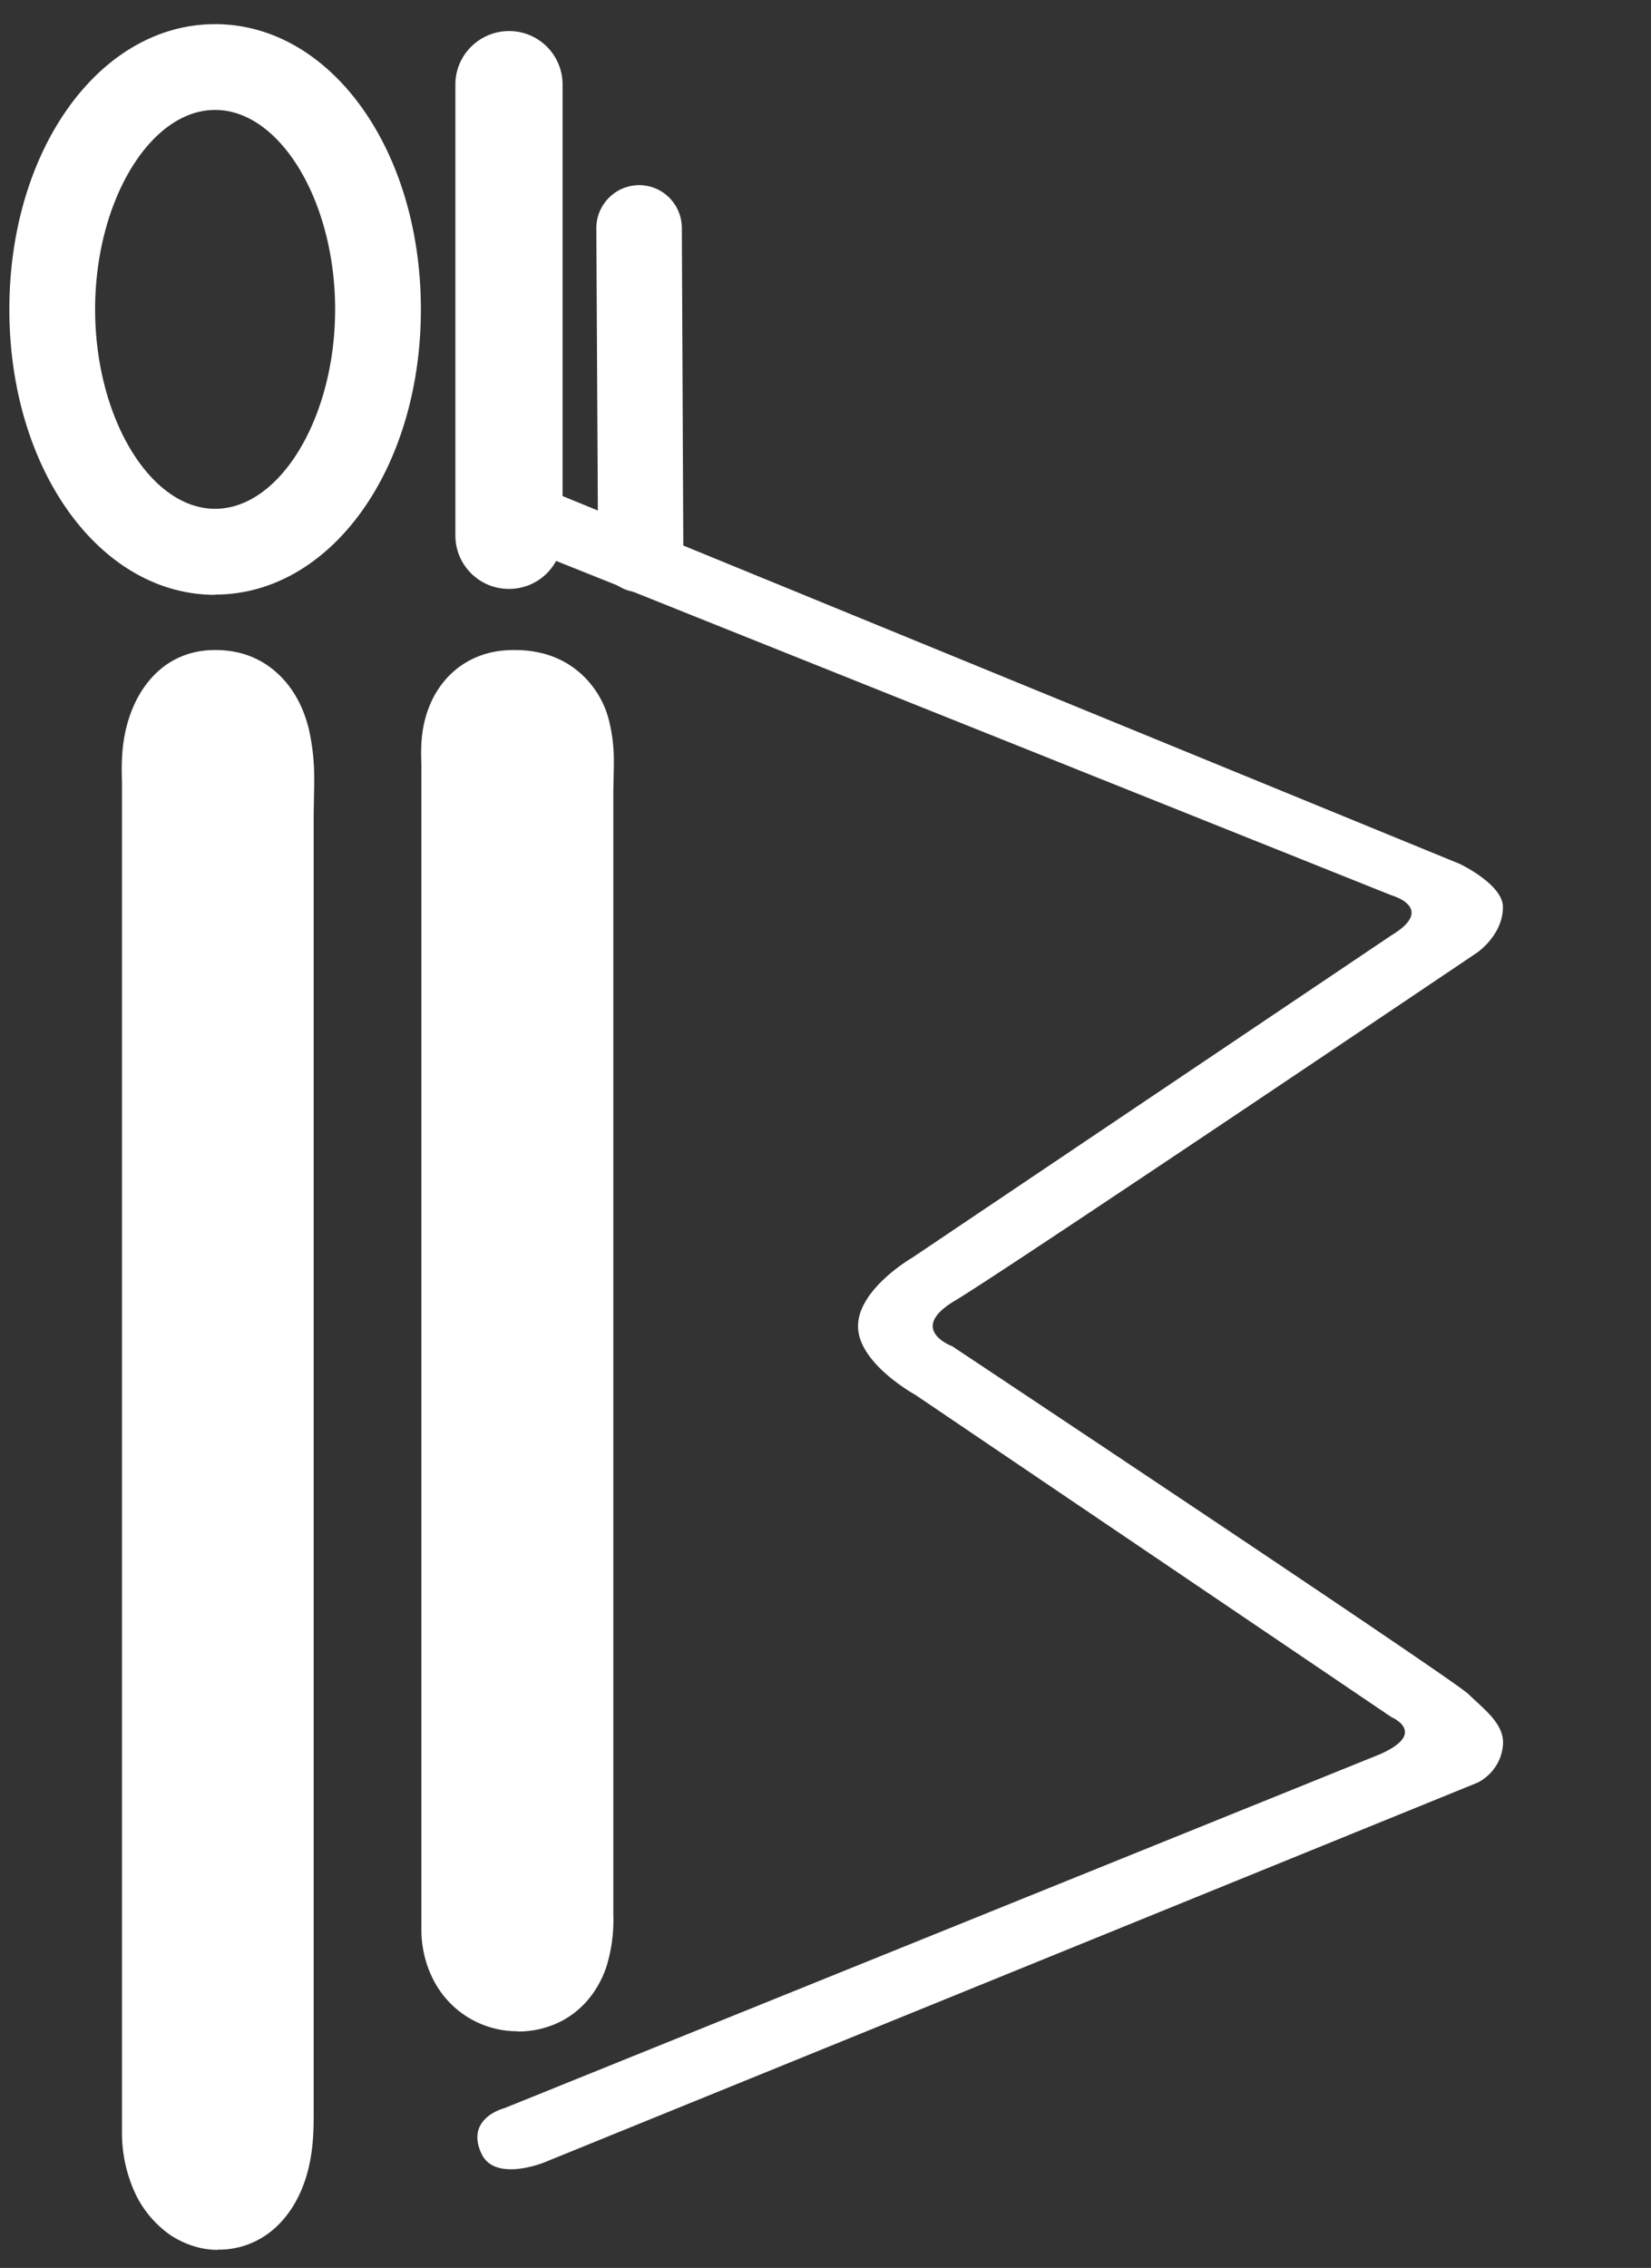
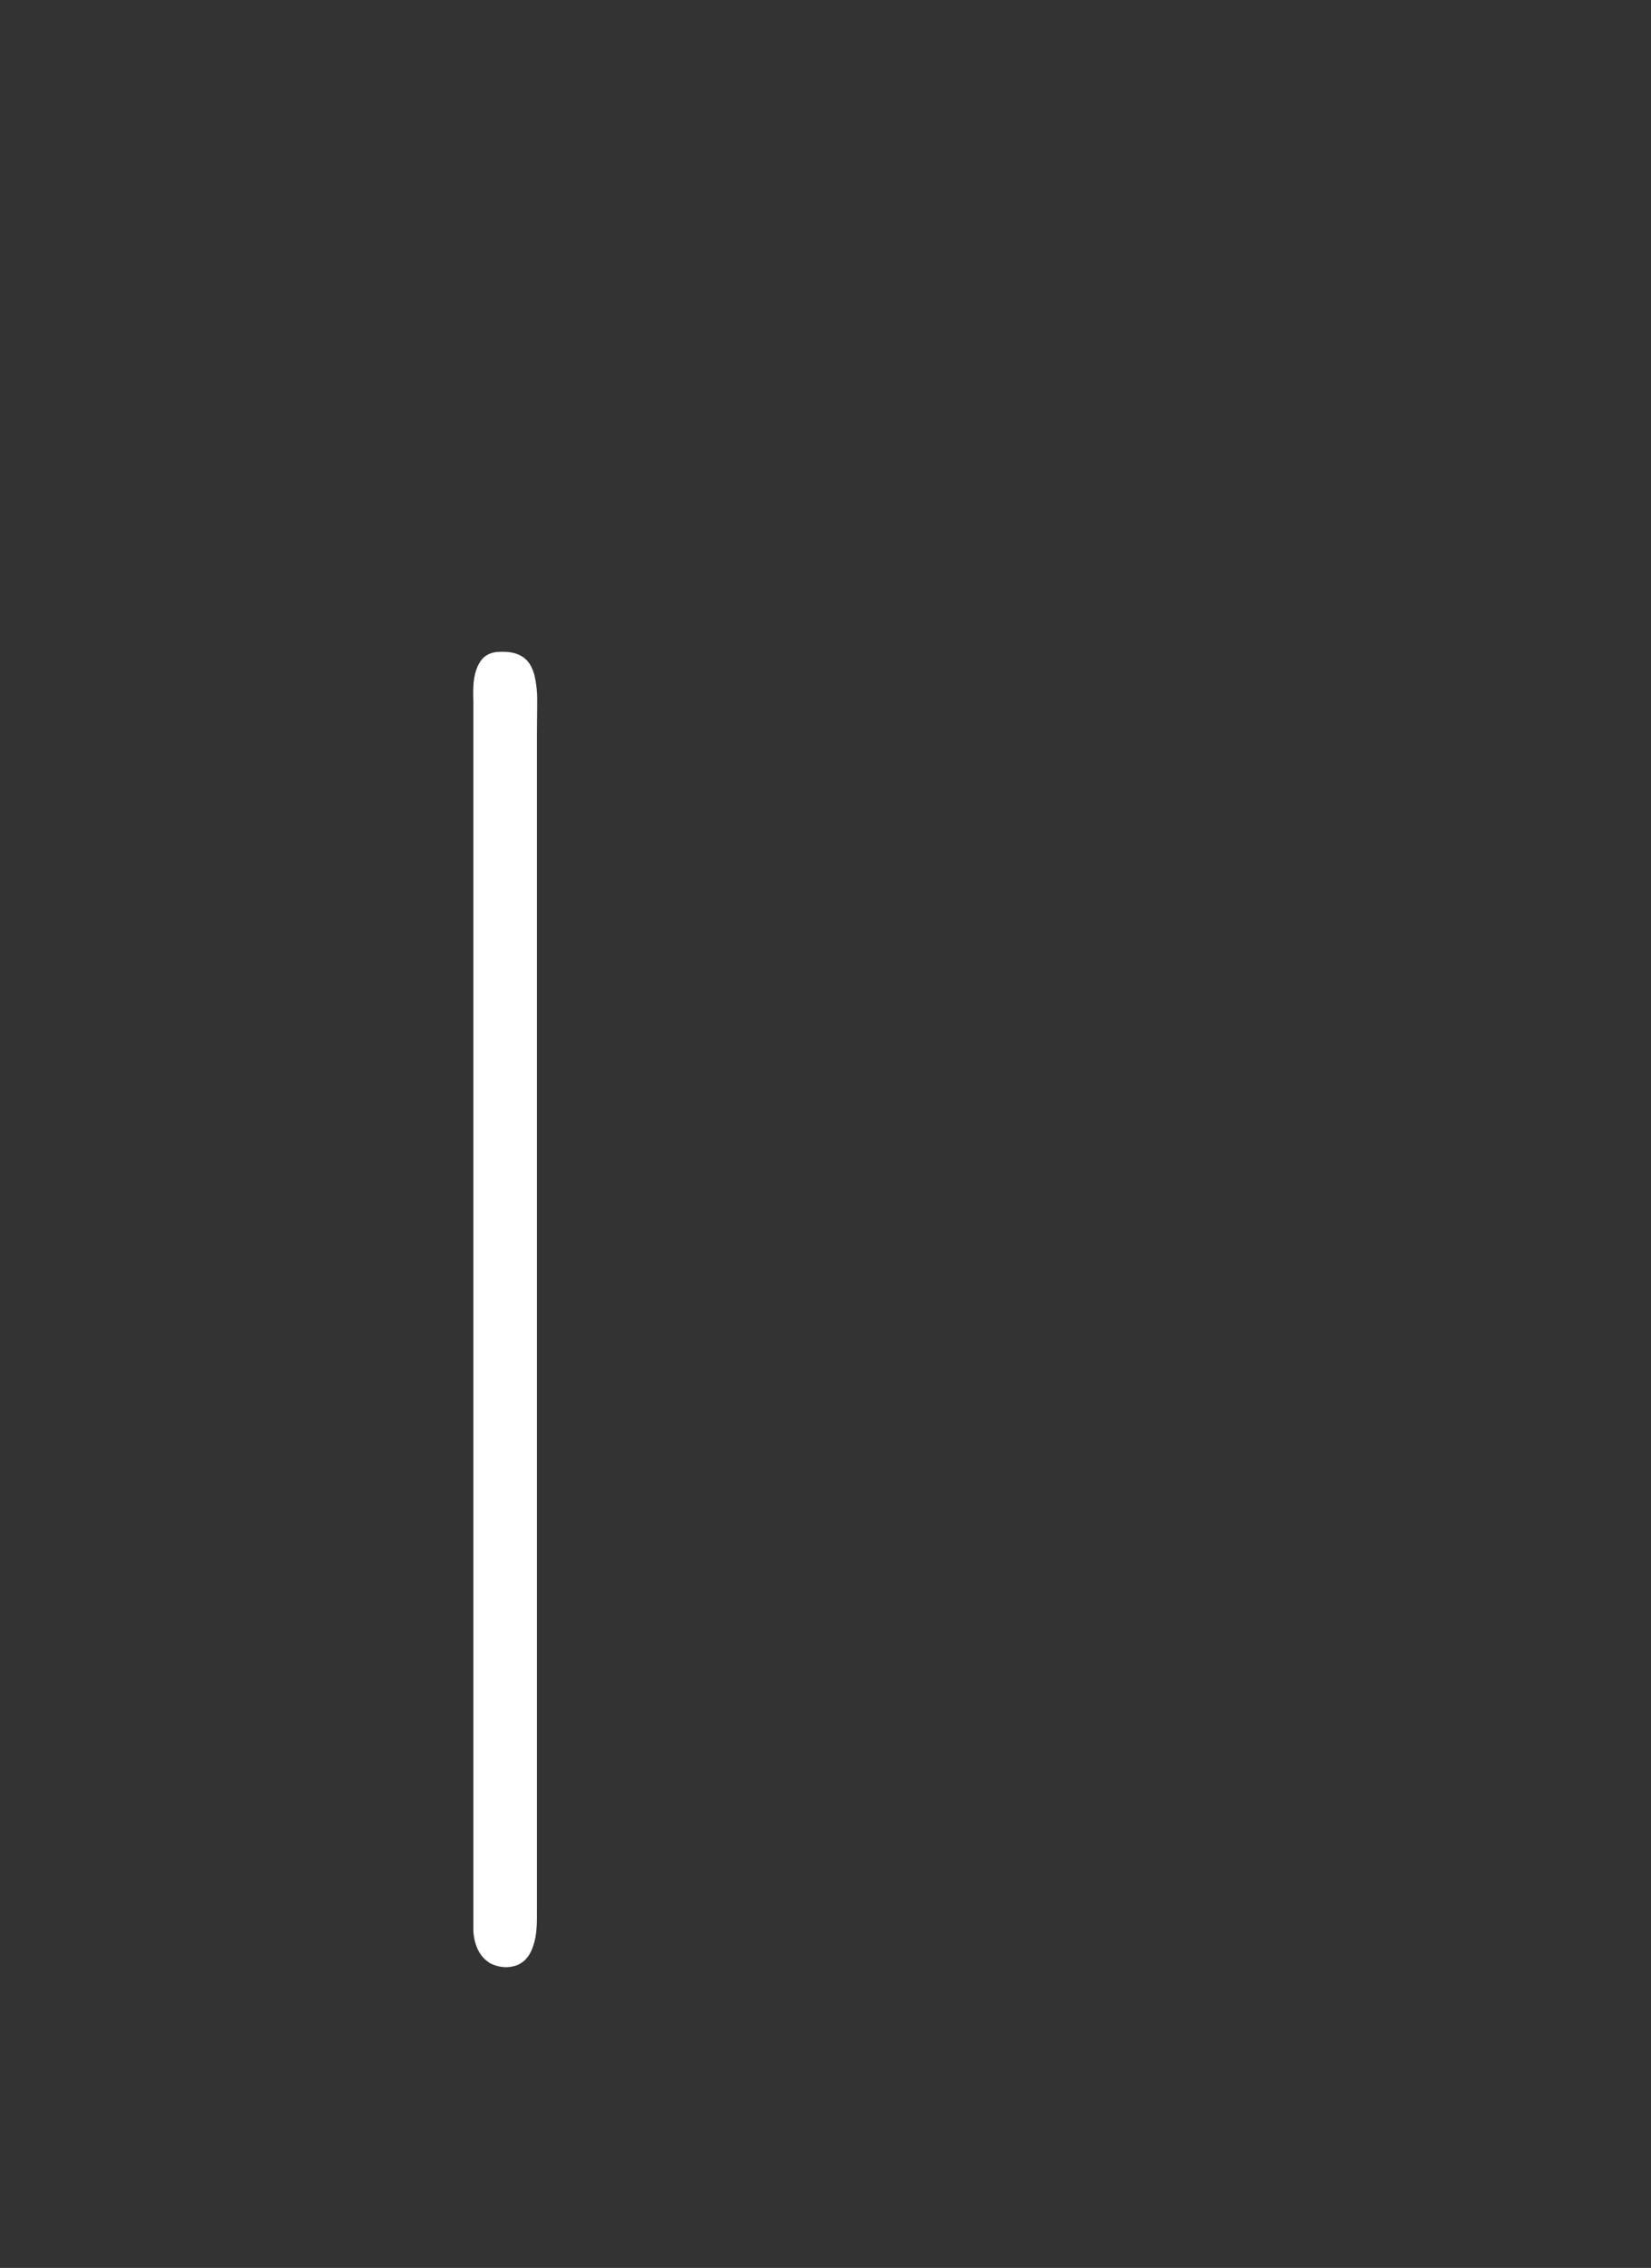
<svg xmlns="http://www.w3.org/2000/svg" width="67" height="92" viewBox="0 0 67 92" fill="#fff">
  <rect x="0" y="0" width="67" height="92" fill="#333333" stroke="none" />
  <path d="M21.8 28.36v.21l-.01 1.17v47.84c0 .44 0 .91-.15 1.35-.1.31-.25.54-.46.68-.16.12-.37.18-.61.19a1.4 1.4 0 0 1-.68-.16 1.3 1.3 0 0 1-.5-.56 2 2 0 0 1-.18-.86V28.47c-.01-.48-.03-.99.18-1.45.09-.19.2-.34.35-.43.21-.14.46-.15.65-.15.42 0 .72.1.94.3.16.14.27.35.35.62a4.26 4.26 0 0 1 .12 1.02" />
-   <path d="m20.58 21.96 35.89 14.36s1.83.51 0 1.62L37.02 51.02s-2.2 1.27-2.2 2.78c0 1.51 2.32 2.78 2.32 2.78l19.33 13.08s1.49.63-.46 1.5L20.47 85.52s-1.61.4-.93 1.85c.55 1.17 2.55.35 2.55.35l37.86-15.4s.93-.4 1.04-1.51c.09-.88-.81-1.5-1.39-2.08-.58-.58-20.96-14.12-20.96-14.12s-1.85-.68.12-1.85c1.97-1.17 21.19-14.12 21.19-14.12s1.05-.72 1.04-1.85c0-.91-1.74-1.74-1.74-1.74L21.97 19.77s-2.11-.79-2.32.35a1.56 1.56 0 0 0 .93 1.85" />
-   <path d="M22.3 30.82v.2l-.01 1.11v45.55c0 .42 0 .87-.15 1.29-.1.3-.25.51-.46.65-.16.11-.37.17-.61.18a1.3 1.3 0 0 1-.68-.16c-.21-.12-.38-.3-.5-.54a1.83 1.83 0 0 1-.18-.82V30.92c-.01-.46-.03-.94.18-1.38a.9.9 0 0 1 .35-.41c.21-.13.46-.14.65-.14.42 0 .72.1.94.28.16.14.27.33.35.59.05.15.08.31.1.49.02.16.02.32.02.47Z" />
-   <path d="M21 82.4a3.82 3.82 0 0 1-3.44-2.14c-.3-.6-.46-1.29-.46-1.98V31c-.02-.64-.05-1.58.43-2.59.3-.63.76-1.15 1.32-1.5.88-.55 1.76-.54 2.05-.54 1.06 0 1.94.32 2.63.92a3.8 3.8 0 0 1 1.15 1.81 6.63 6.63 0 0 1 .23 1.72v.25l-.02 1.06v45.55a6.4 6.4 0 0 1-.29 2.13c-.29.84-.8 1.52-1.48 1.98-.57.38-1.26.6-1.99.62h-.14l.01-.01ZM10.16 30.82v.2l-.01 1.11v45.55c0 .42 0 .87-.15 1.29-.1.3-.25.51-.46.65-.16.11-.37.17-.61.18a1.3 1.3 0 0 1-.68-.16c-.21-.12-.38-.3-.5-.54a1.83 1.83 0 0 1-.18-.82V30.92c-.01-.46-.03-.94.18-1.38a.9.9 0 0 1 .35-.41c.2-.13.46-.14.65-.14.42 0 .72.1.94.28.16.14.27.33.35.59a3.77 3.77 0 0 1 .12.96Z" />
-   <path d="M8.85 91.27c-.66 0-1.3-.2-1.89-.57a4.28 4.28 0 0 1-1.55-1.9 5.83 5.83 0 0 1-.46-2.3V31.73c-.02-.74-.05-1.83.43-2.99.3-.73.76-1.33 1.32-1.74.88-.63 1.76-.63 2.05-.63 1.06 0 1.94.37 2.63 1.06.54.54.92 1.24 1.14 2.09a8.84 8.84 0 0 1 .23 2v.31l-.02 1.2v52.76c0 .75-.03 1.58-.29 2.47-.29.97-.8 1.76-1.48 2.29a3.4 3.4 0 0 1-1.99.71h-.14l.02.01ZM20.66 1.26c-1.2 0-2.18.97-2.18 2.17v18.29c0 1.2.97 2.17 2.17 2.17h.01c1.2 0 2.17-.97 2.17-2.17V3.43c0-1.2-.97-2.17-2.17-2.17ZM26 24.03c-.95 0-1.72-.77-1.73-1.73L24.2 9.26c0-.96.77-1.74 1.73-1.75.96 0 1.73.77 1.74 1.73l.06 13.04c0 .96-.77 1.74-1.73 1.75ZM8.73 24.13c-4.68 0-8.35-5.09-8.35-11.58S4.05.98 8.73.98s8.35 5.08 8.35 11.57-3.67 11.57-8.35 11.57v.01Zm0-19.67c-2.64 0-4.87 3.71-4.87 8.09s2.23 8.09 4.87 8.09 4.87-3.71 4.87-8.09-2.23-8.09-4.87-8.09Z" />
</svg>